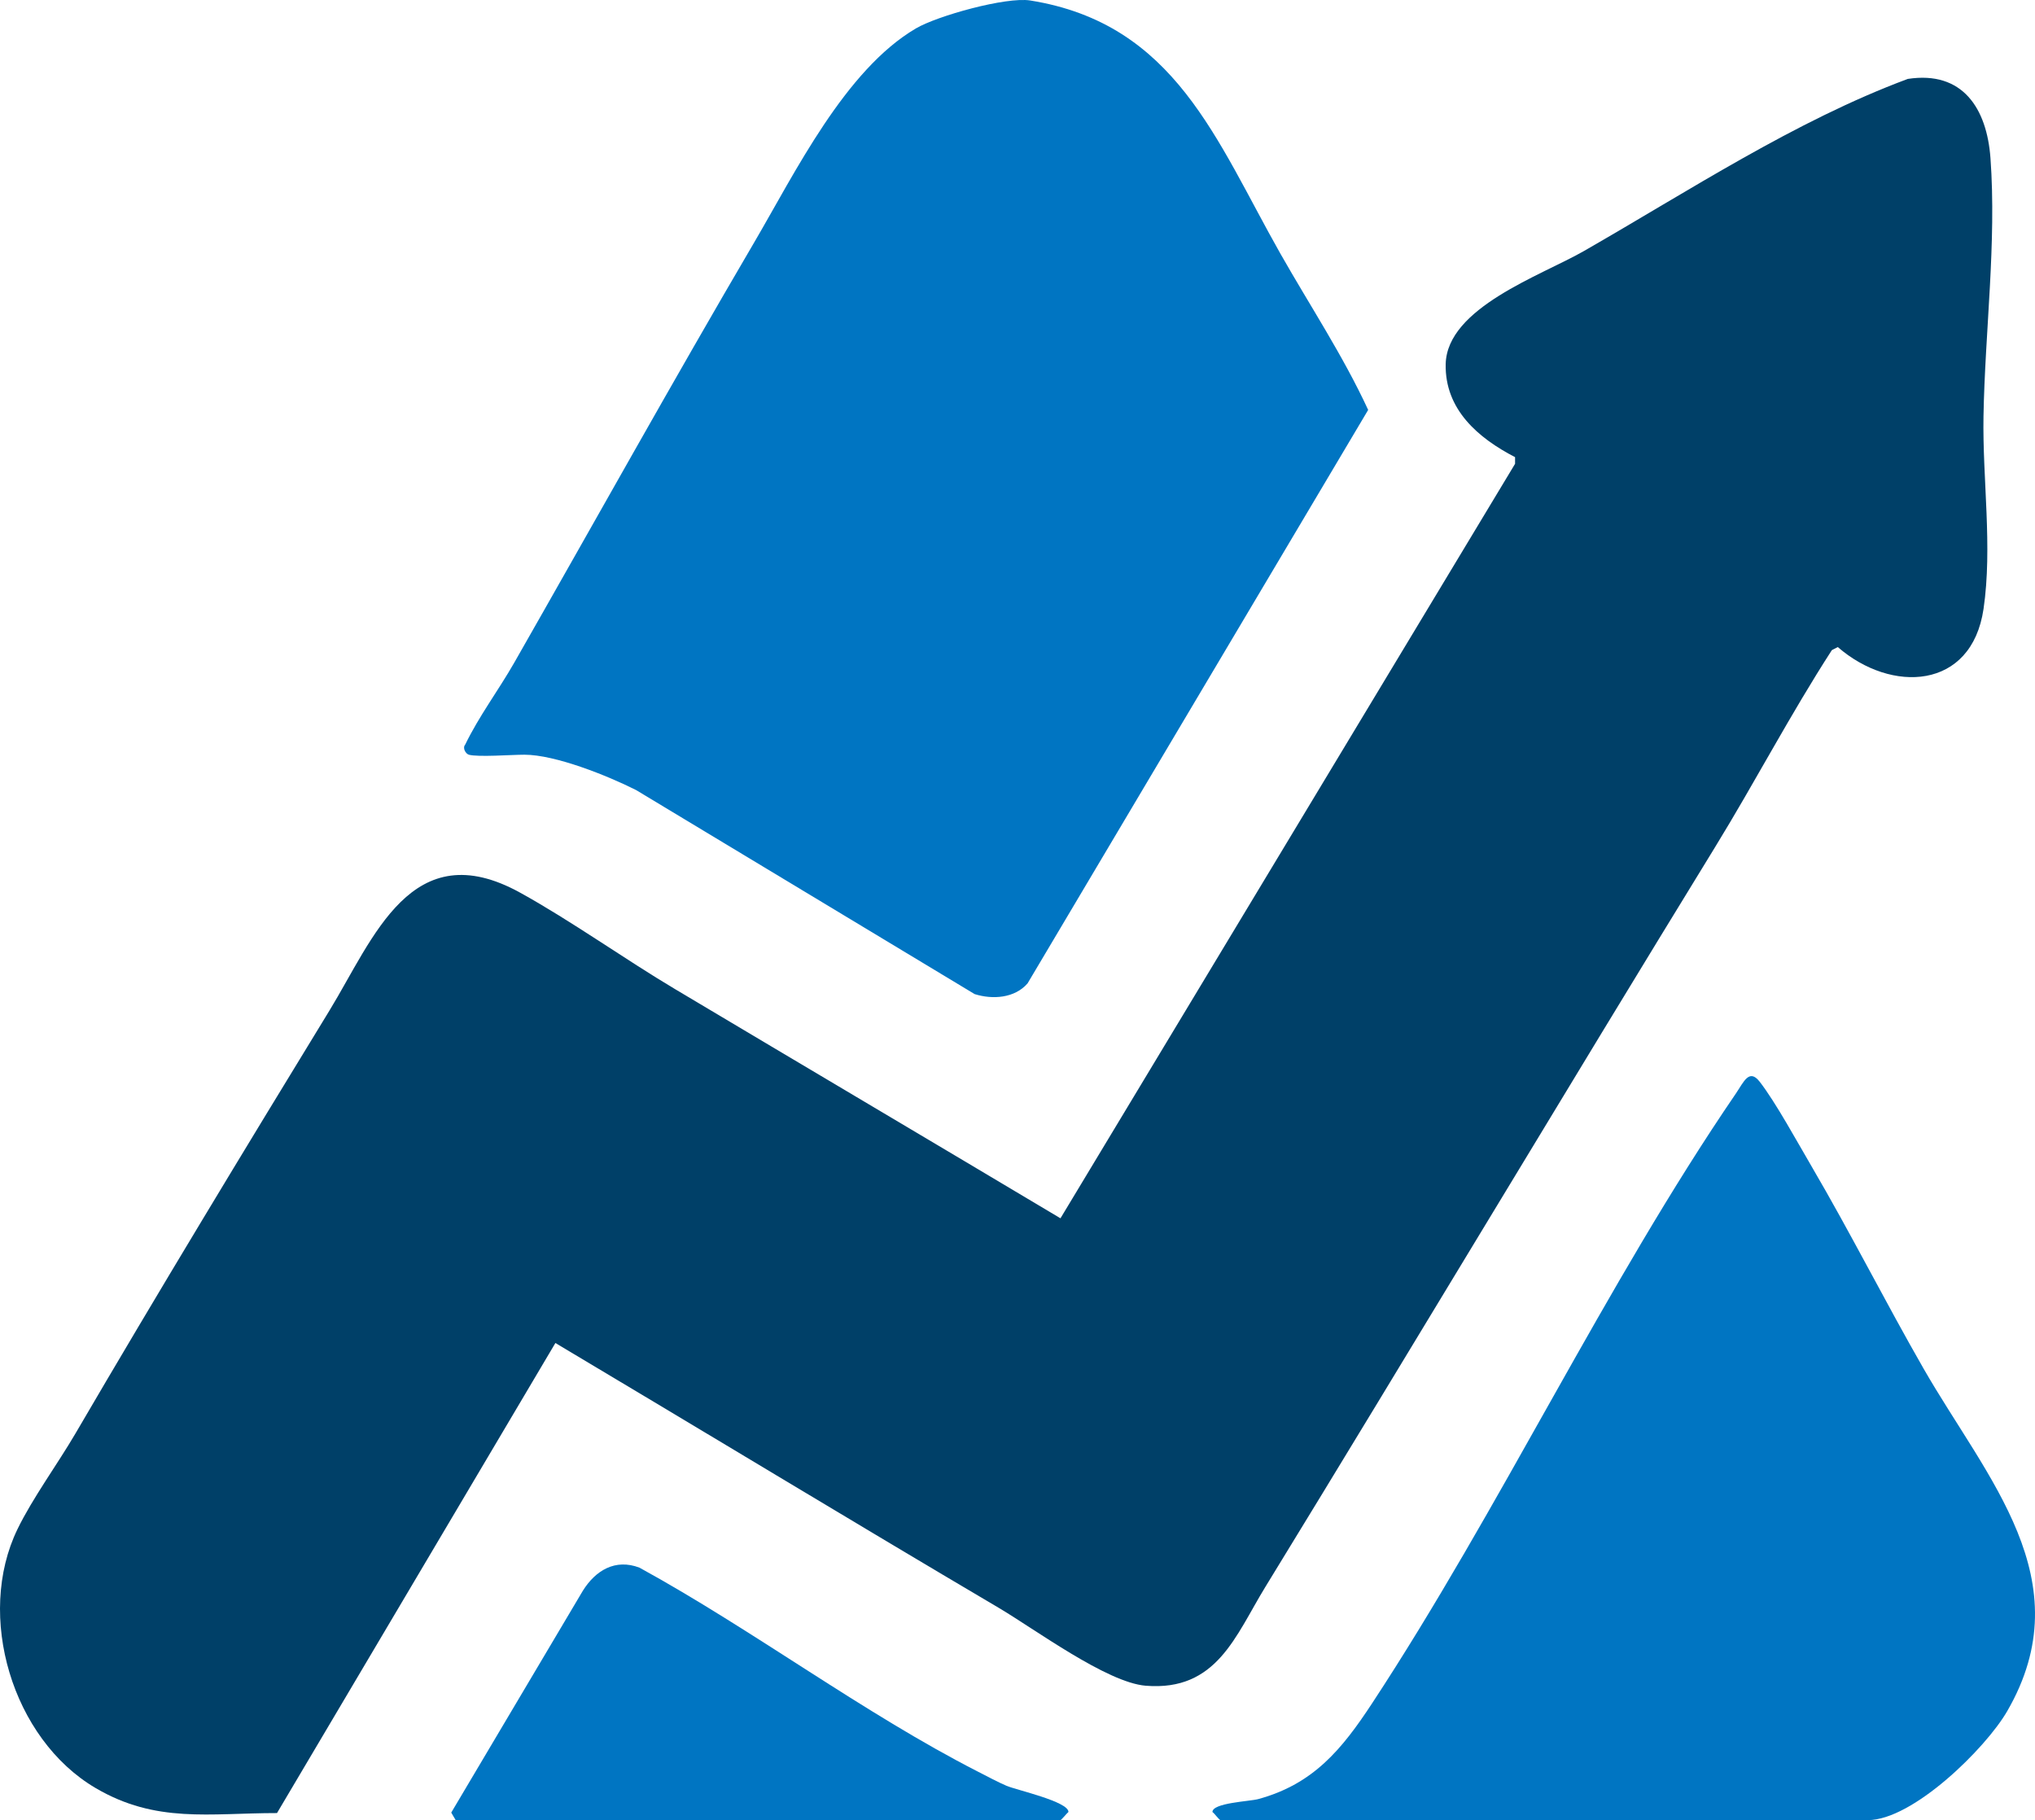
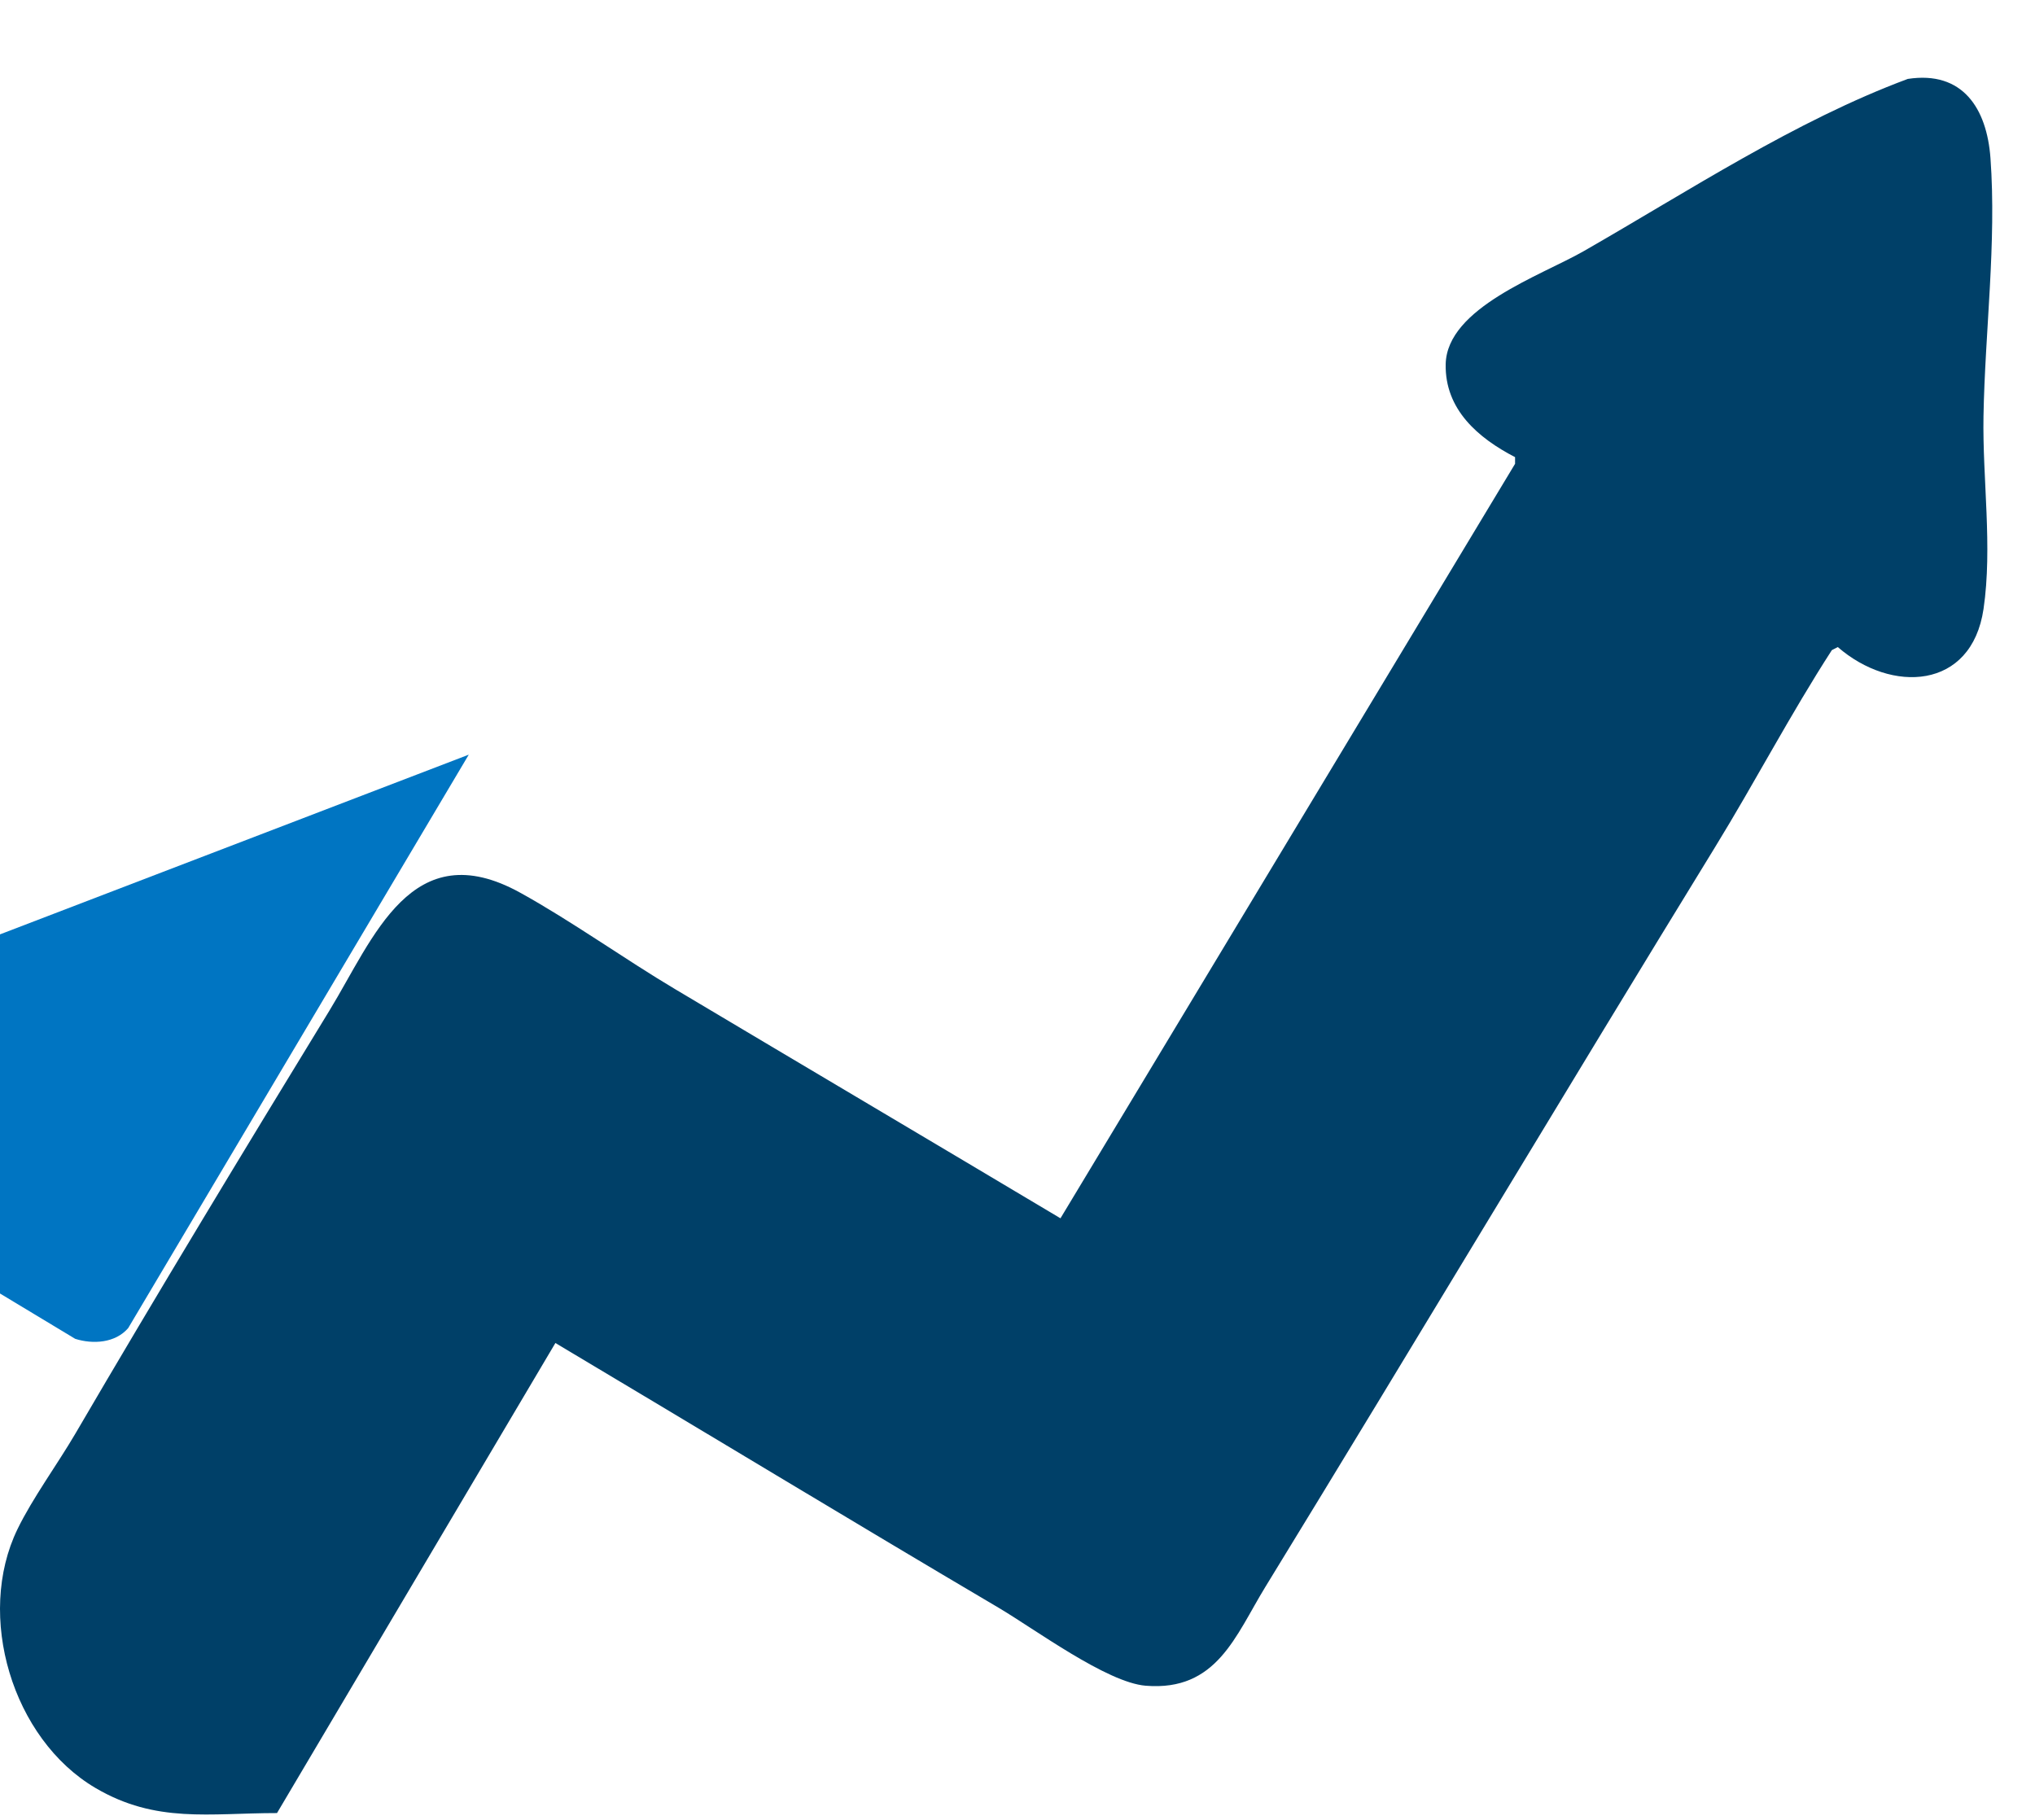
<svg xmlns="http://www.w3.org/2000/svg" id="Layer_2" data-name="Layer 2" viewBox="0 0 466.94 417.67">
  <defs>
    <style>
      .cls-1 {
        fill: #0075c2;
      }

      .cls-2 {
        fill: #004068;
      }
    </style>
  </defs>
  <g id="GarminStatsLogo">
    <g id="GarminTriangle">
-       <path id="TriangleTop" class="cls-1" d="M107.56,173.17c-.66-.18-1.51-1.49-.82-2.3,3.18-6.57,7.65-12.49,11.24-18.78,18.29-32.04,36.31-64.46,55.06-96.44,9.41-16.05,20.84-39.56,37.12-49.13,4.93-2.9,20.72-7.29,26.23-6.41,33.29,5.32,42.68,32.13,57.4,58.09,6.76,11.91,14.39,23.42,20.14,35.86l-78.15,131.59c-2.95,3.42-8.06,3.75-12.15,2.46l-77.68-46.82c-6.49-3.27-18.5-8.11-25.64-8.11-2.93,0-10.62.59-12.75,0h0Z" />
-       <path id="TriangleRight" class="cls-1" d="M280.06,417.67c-.41-.12-1.31-1.49-1.86-1.87-.02-2.12,8.55-2.43,10.52-2.97,12.7-3.46,19.22-11.49,26.08-21.92,29.37-44.68,53.51-96.09,83.51-139.99,1.77-2.59,3.02-5.82,5.45-2.71,3.61,4.62,8.77,14.08,11.97,19.53,8.88,15.16,16.9,31.08,25.66,46.34,14.44,25.17,36.56,48.51,19.17,78.58-4.94,8.54-21.65,25-32,25h-148.5Z" />
-       <path id="TriangleBottom" class="cls-1" d="M104.56,417.67l-1.02-1.74,30.17-50.86c2.92-4.71,7.47-7.47,13.03-5.34,25.98,14.25,51.46,33.43,77.68,46.82,1.9.97,4.68,2.45,6.52,3.23,2.36,1,14.25,3.62,14.22,6.01-.45.37-1.63,1.87-1.85,1.87H104.56h0Z" />
+       <path id="TriangleTop" class="cls-1" d="M107.56,173.17l-78.15,131.59c-2.95,3.42-8.06,3.75-12.15,2.46l-77.68-46.82c-6.49-3.27-18.5-8.11-25.64-8.11-2.93,0-10.62.59-12.75,0h0Z" />
    </g>
    <path id="ChartArrow" class="cls-2" d="M127.44,308.17l-63.88,107.87c-15.52,0-27.74,2.42-41.64-5.75-19.13-11.25-27.55-39.56-17.9-59.41,3.45-7.11,9.22-14.97,13.3-21.95,18.96-32.45,38.63-64.9,58.25-97,10.16-16.62,18.86-40.86,43.8-27.08,11.75,6.49,23.91,15.21,35.59,22.16,29.44,17.55,58.94,34.99,88.37,52.55l104.31-173.13v-1.53c-8.45-4.37-16.13-10.93-15.92-21.33.26-12.95,21.9-20.35,31.6-25.9,24.06-13.78,48.55-29.93,74.43-39.56,12.6-1.93,18.13,6.77,18.97,18.15,1.42,19.44-1.26,39.87-1.6,59.28-.25,14.31,2.1,29.95.01,44.19-2.74,18.62-21.16,19.42-33.44,8.75l-1.36.7c-9.51,14.71-17.64,30.29-26.8,45.21-34.59,56.35-68.61,113.32-103.21,169.79-6.85,11.18-11.12,23.96-27.43,22.64-8.96-.73-25.5-13.03-33.82-17.93-34.12-20.13-67.63-40.47-101.64-60.72h0Z" />
  </g>
</svg>